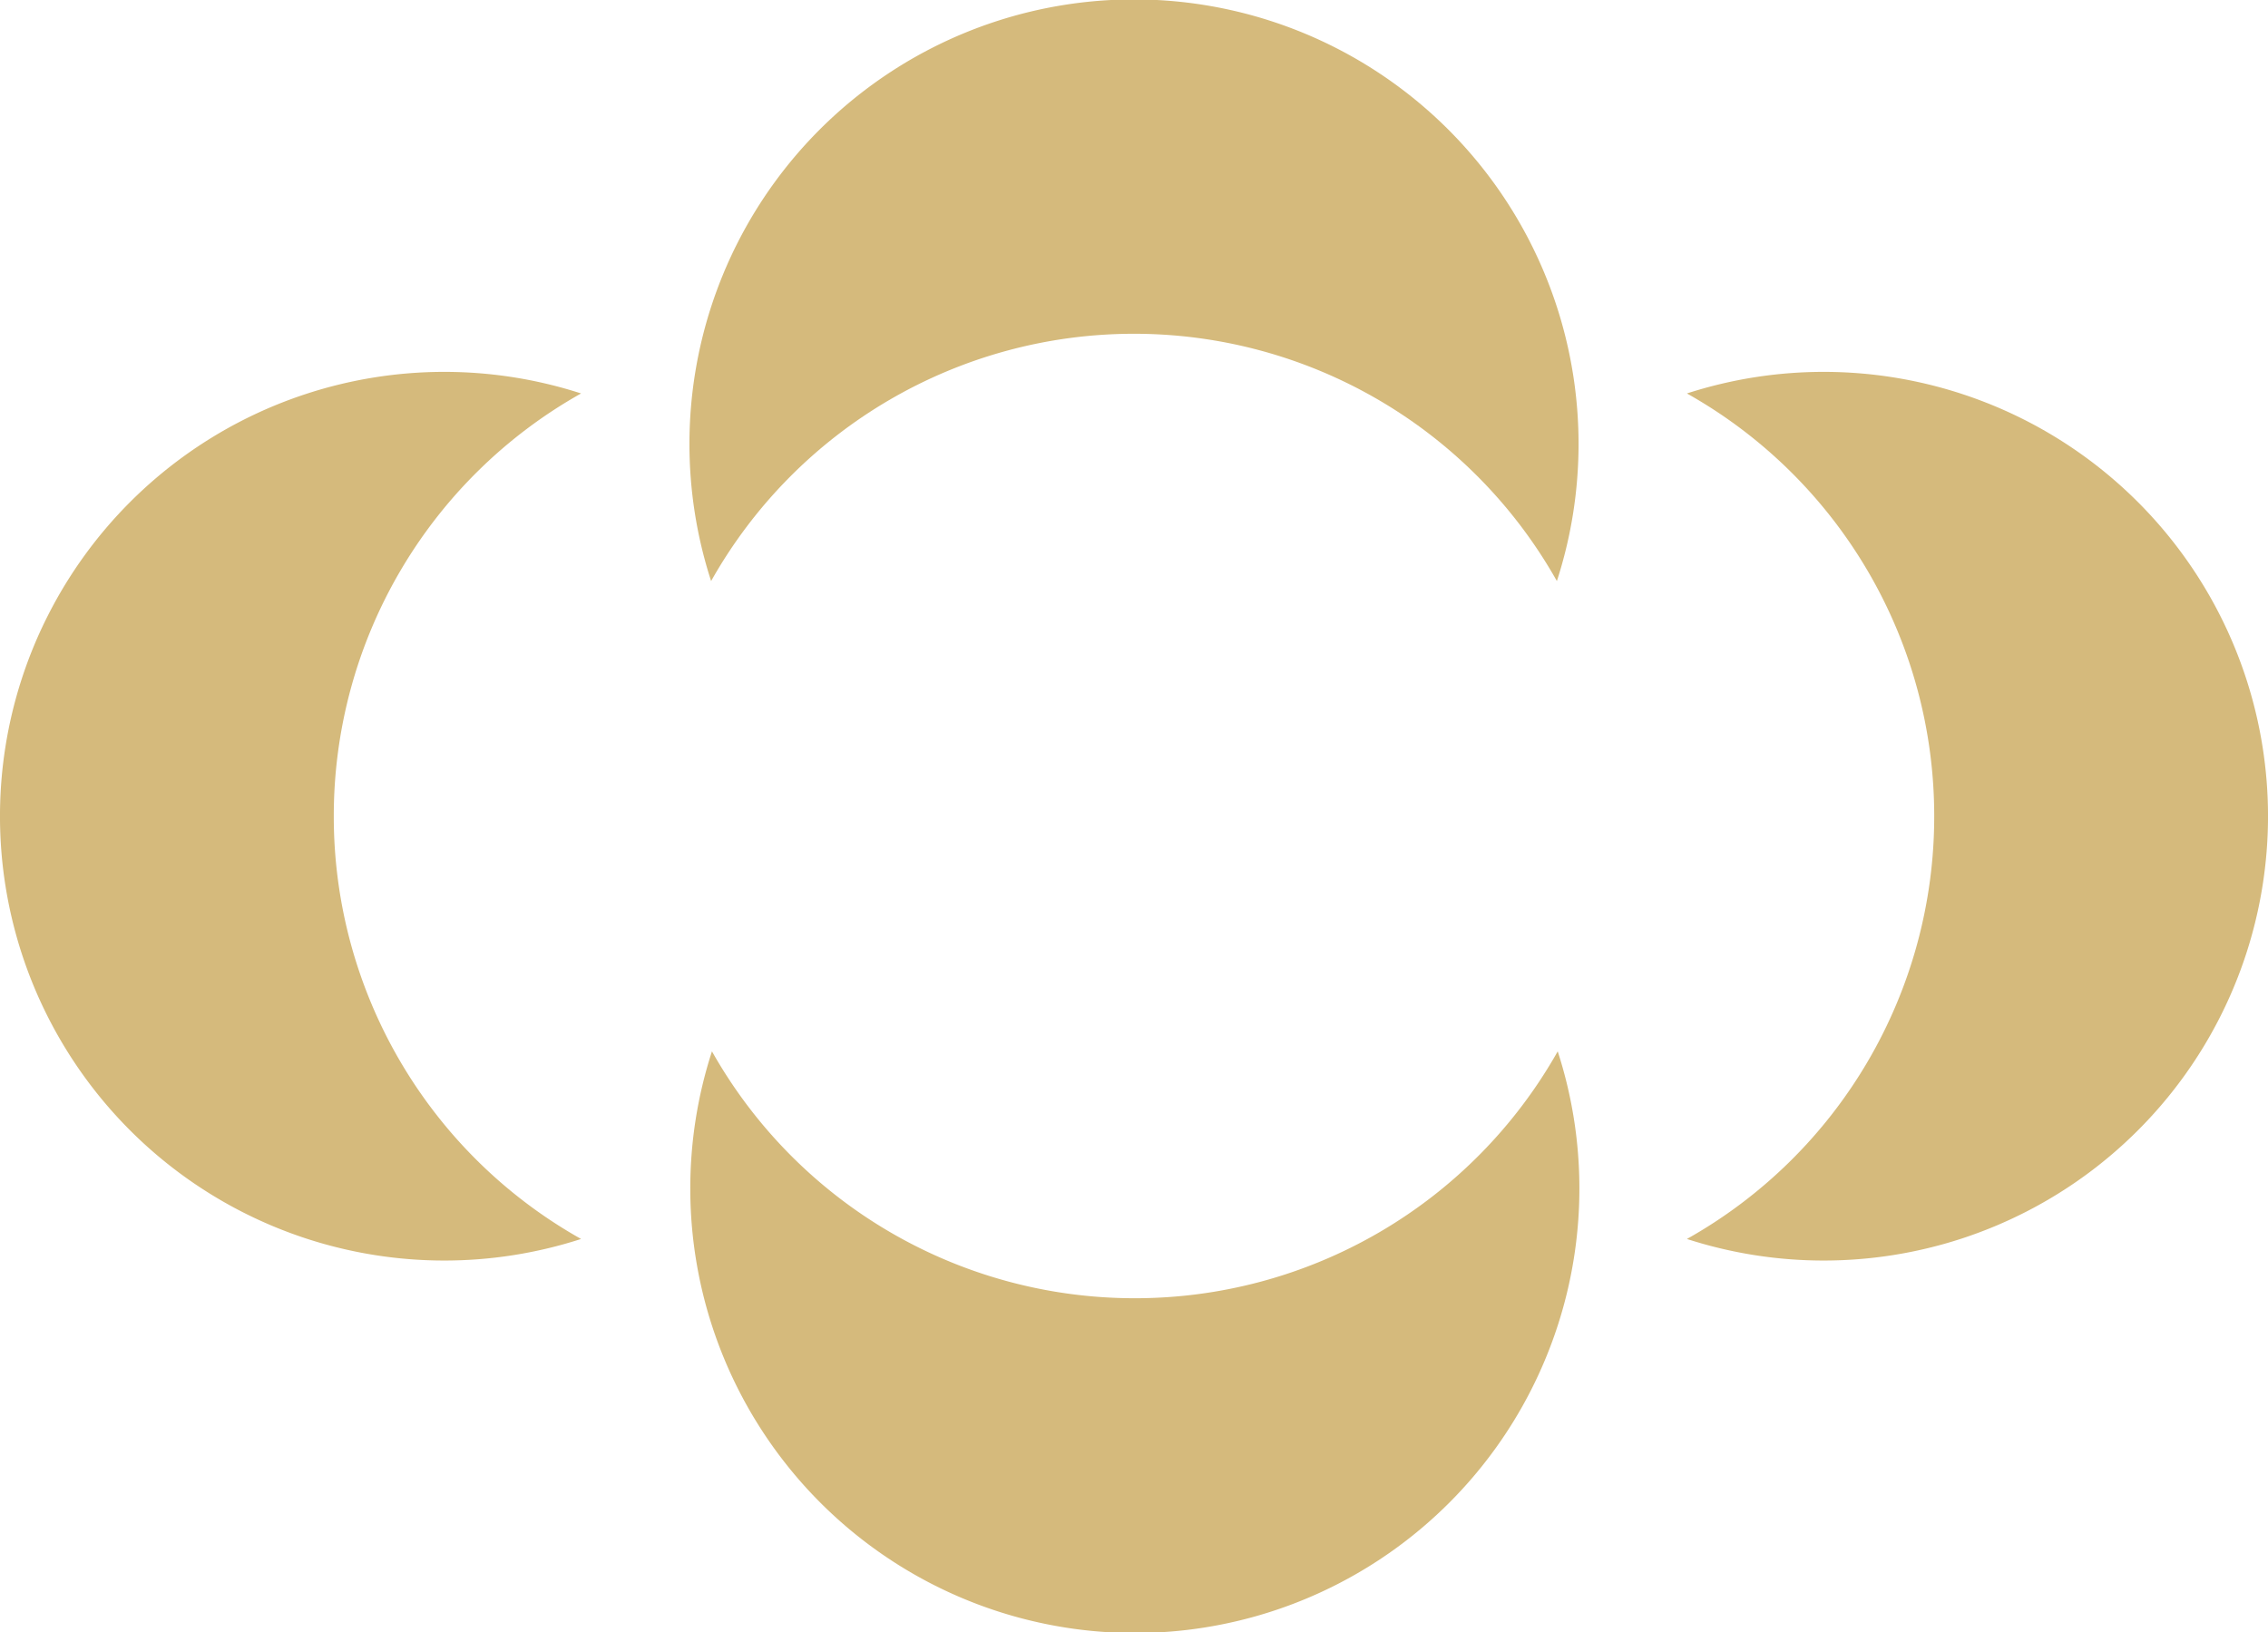
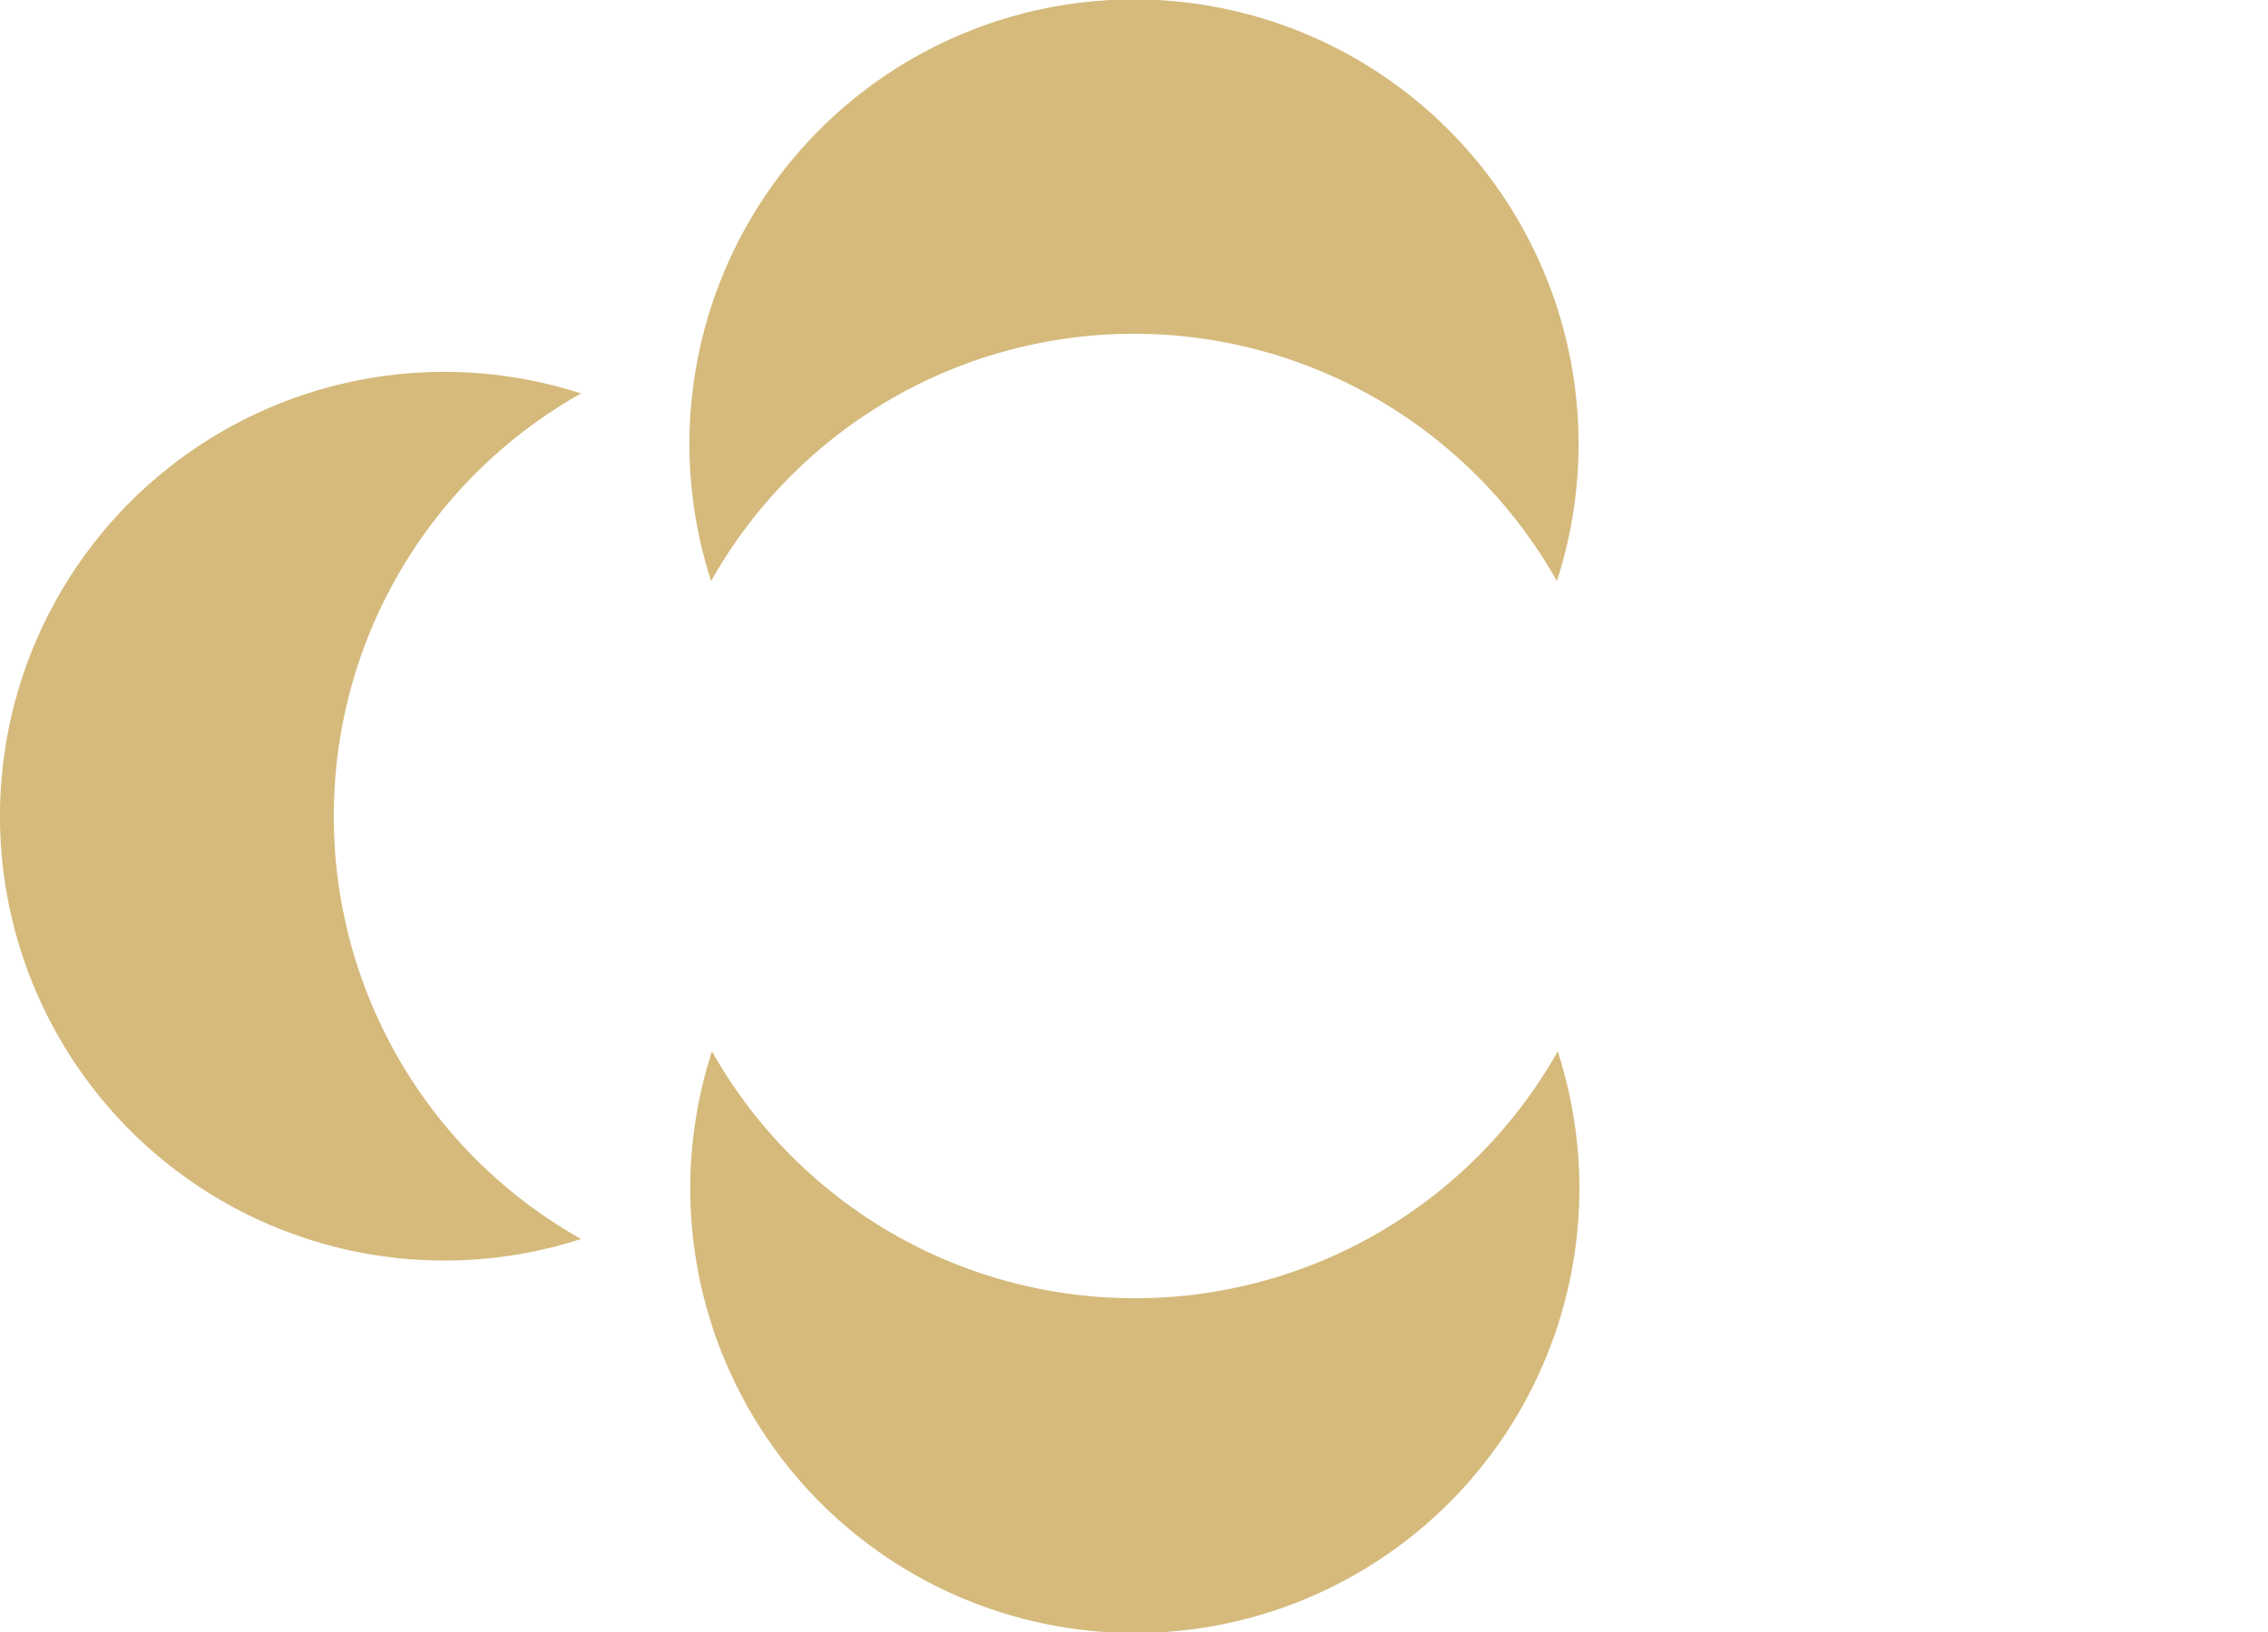
<svg xmlns="http://www.w3.org/2000/svg" viewBox="0 0 108.31 77.96">
  <defs>
    <style>.cls-1{fill:#d5ba7c;}</style>
  </defs>
  <title>Asset 2</title>
  <g id="Layer_2" data-name="Layer 2">
    <g id="Layer_1-2" data-name="Layer 1">
-       <path class="cls-1" d="M92.37,39A23.14,23.14,0,0,1,80.56,59.17a21.22,21.22,0,1,0,0-40.38A23.14,23.14,0,0,1,92.37,39Z" />
      <path class="cls-1" d="M15.94,39A23.14,23.14,0,0,1,27.75,18.79a21.22,21.22,0,1,0,0,40.38A23.14,23.14,0,0,1,15.94,39Z" />
      <path class="cls-1" d="M54.16,15.94A23.17,23.17,0,0,1,74.35,27.75a21.23,21.23,0,1,0-40.39,0A23.17,23.17,0,0,1,54.16,15.94Z" />
      <path class="cls-1" d="M54.16,62A23.17,23.17,0,0,1,34,50.21a21.23,21.23,0,1,0,40.39,0A23.17,23.17,0,0,1,54.16,62Z" />
    </g>
  </g>
</svg>